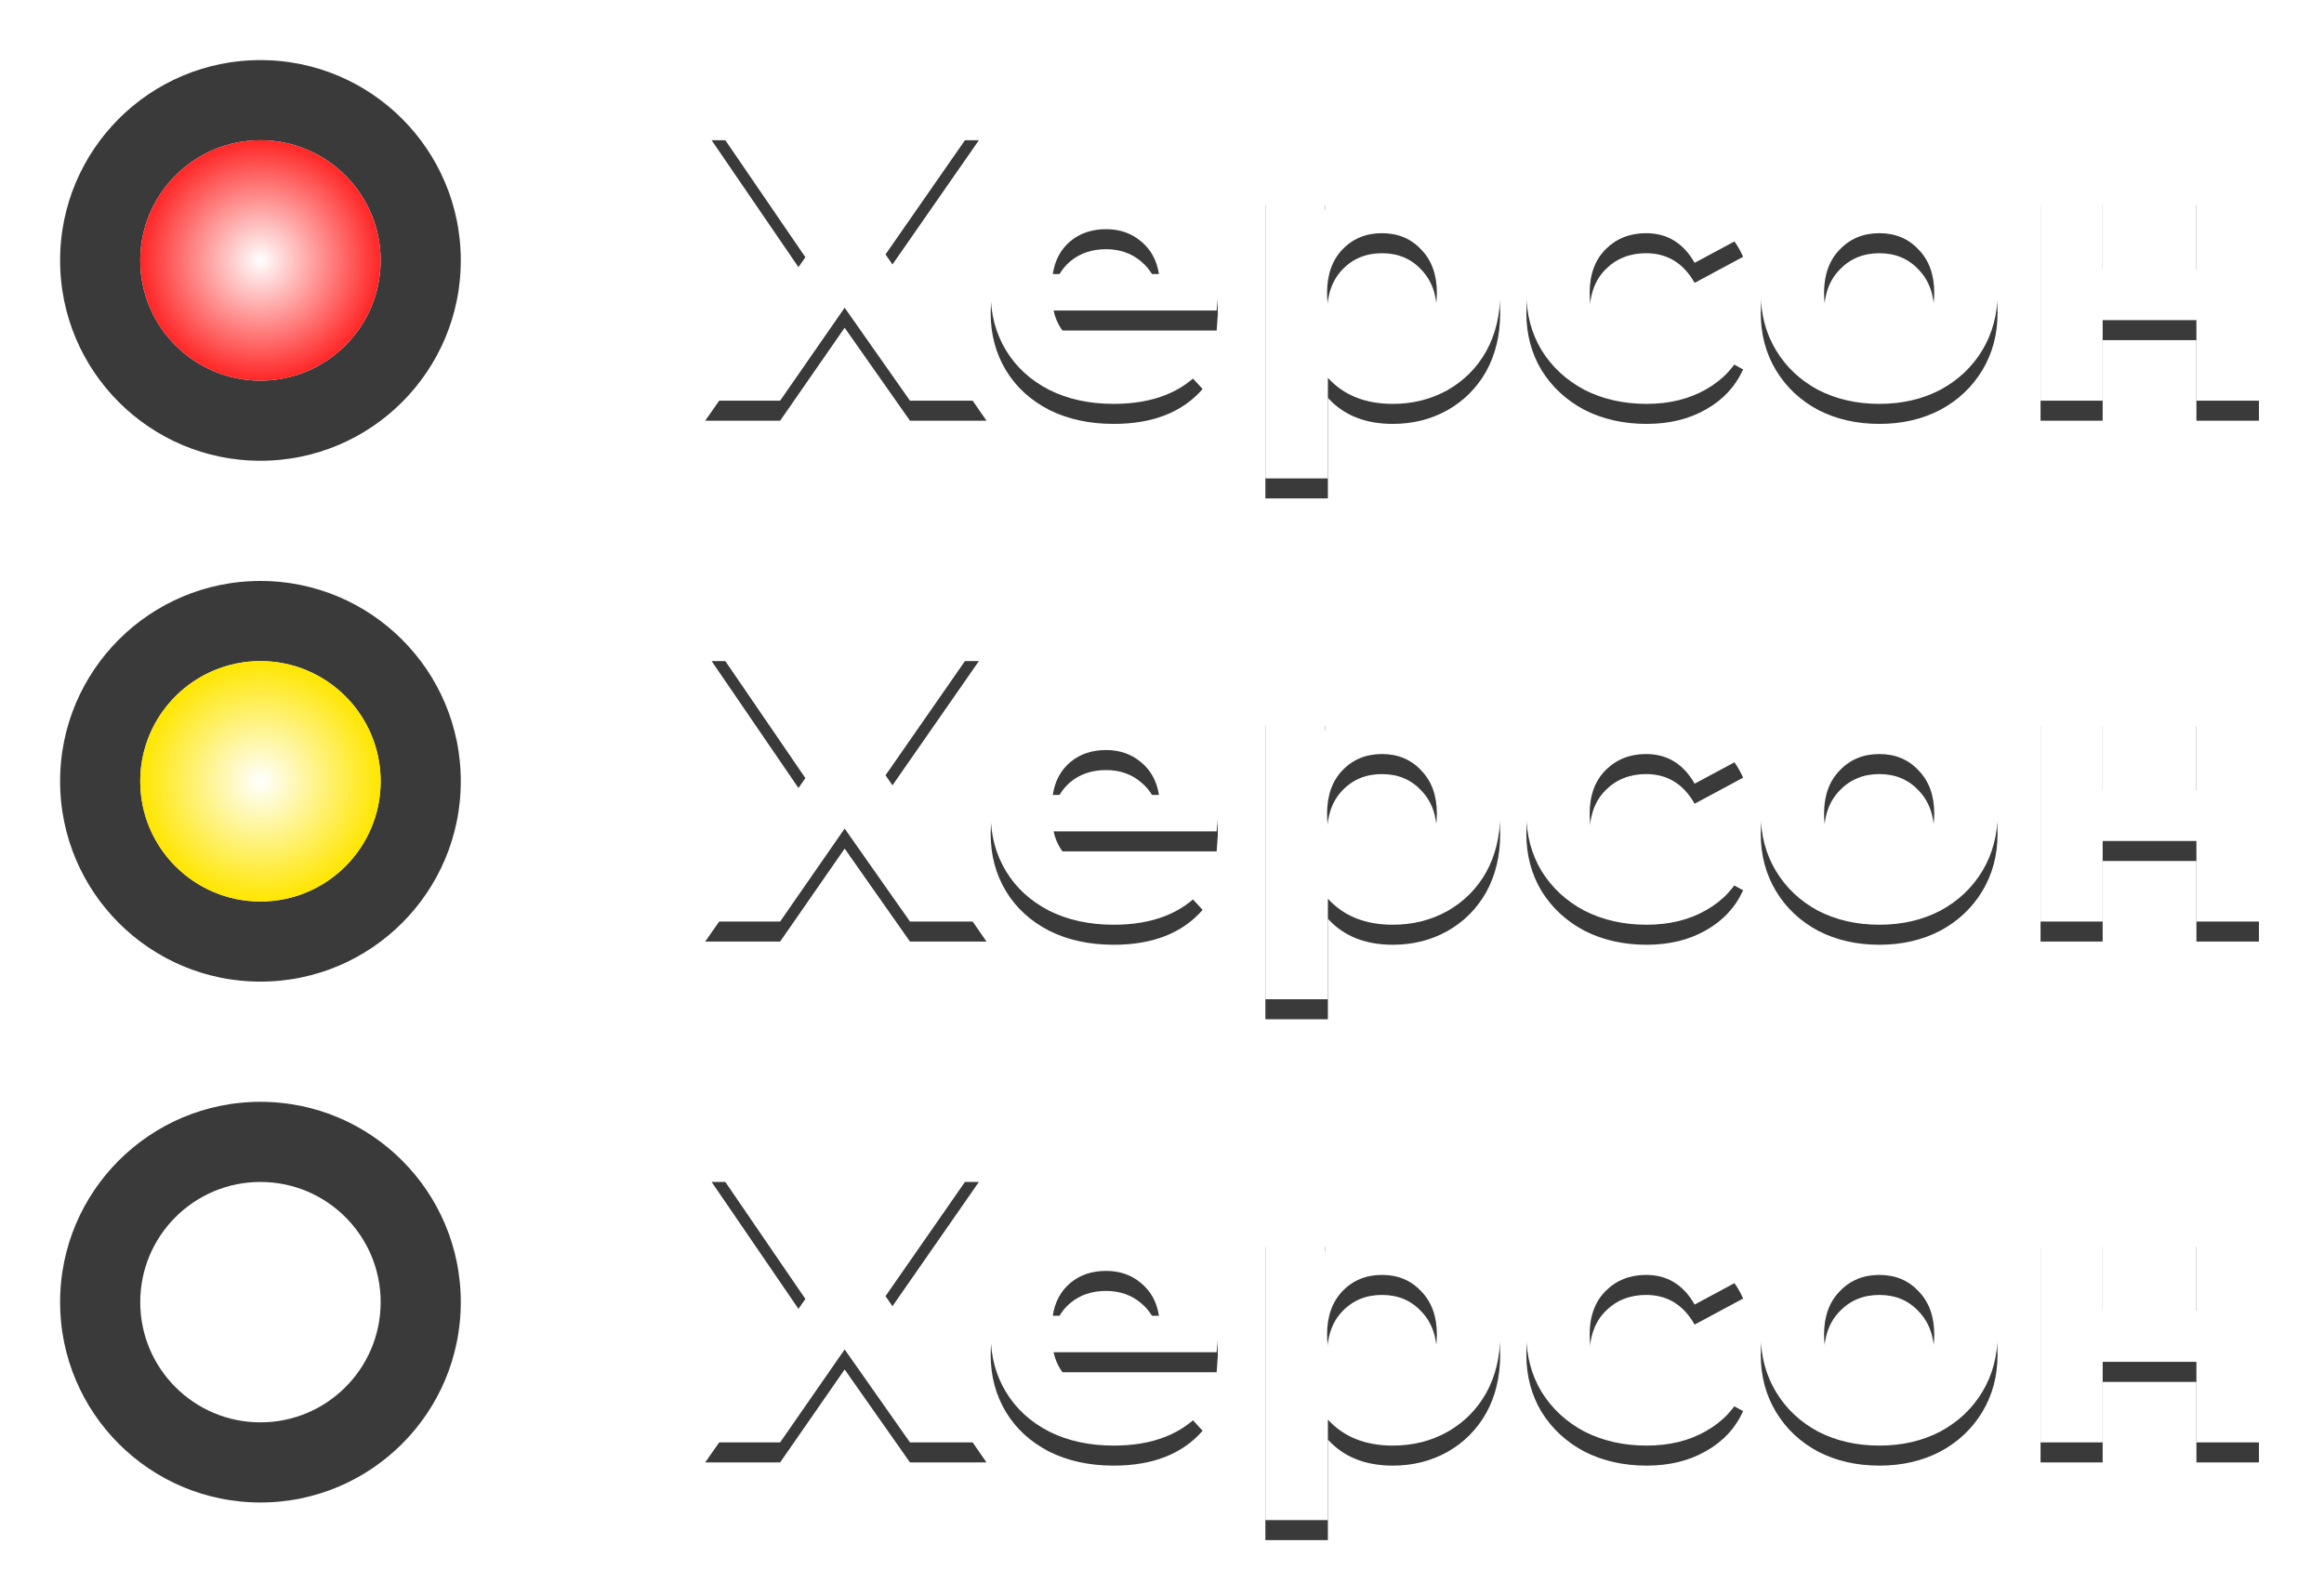
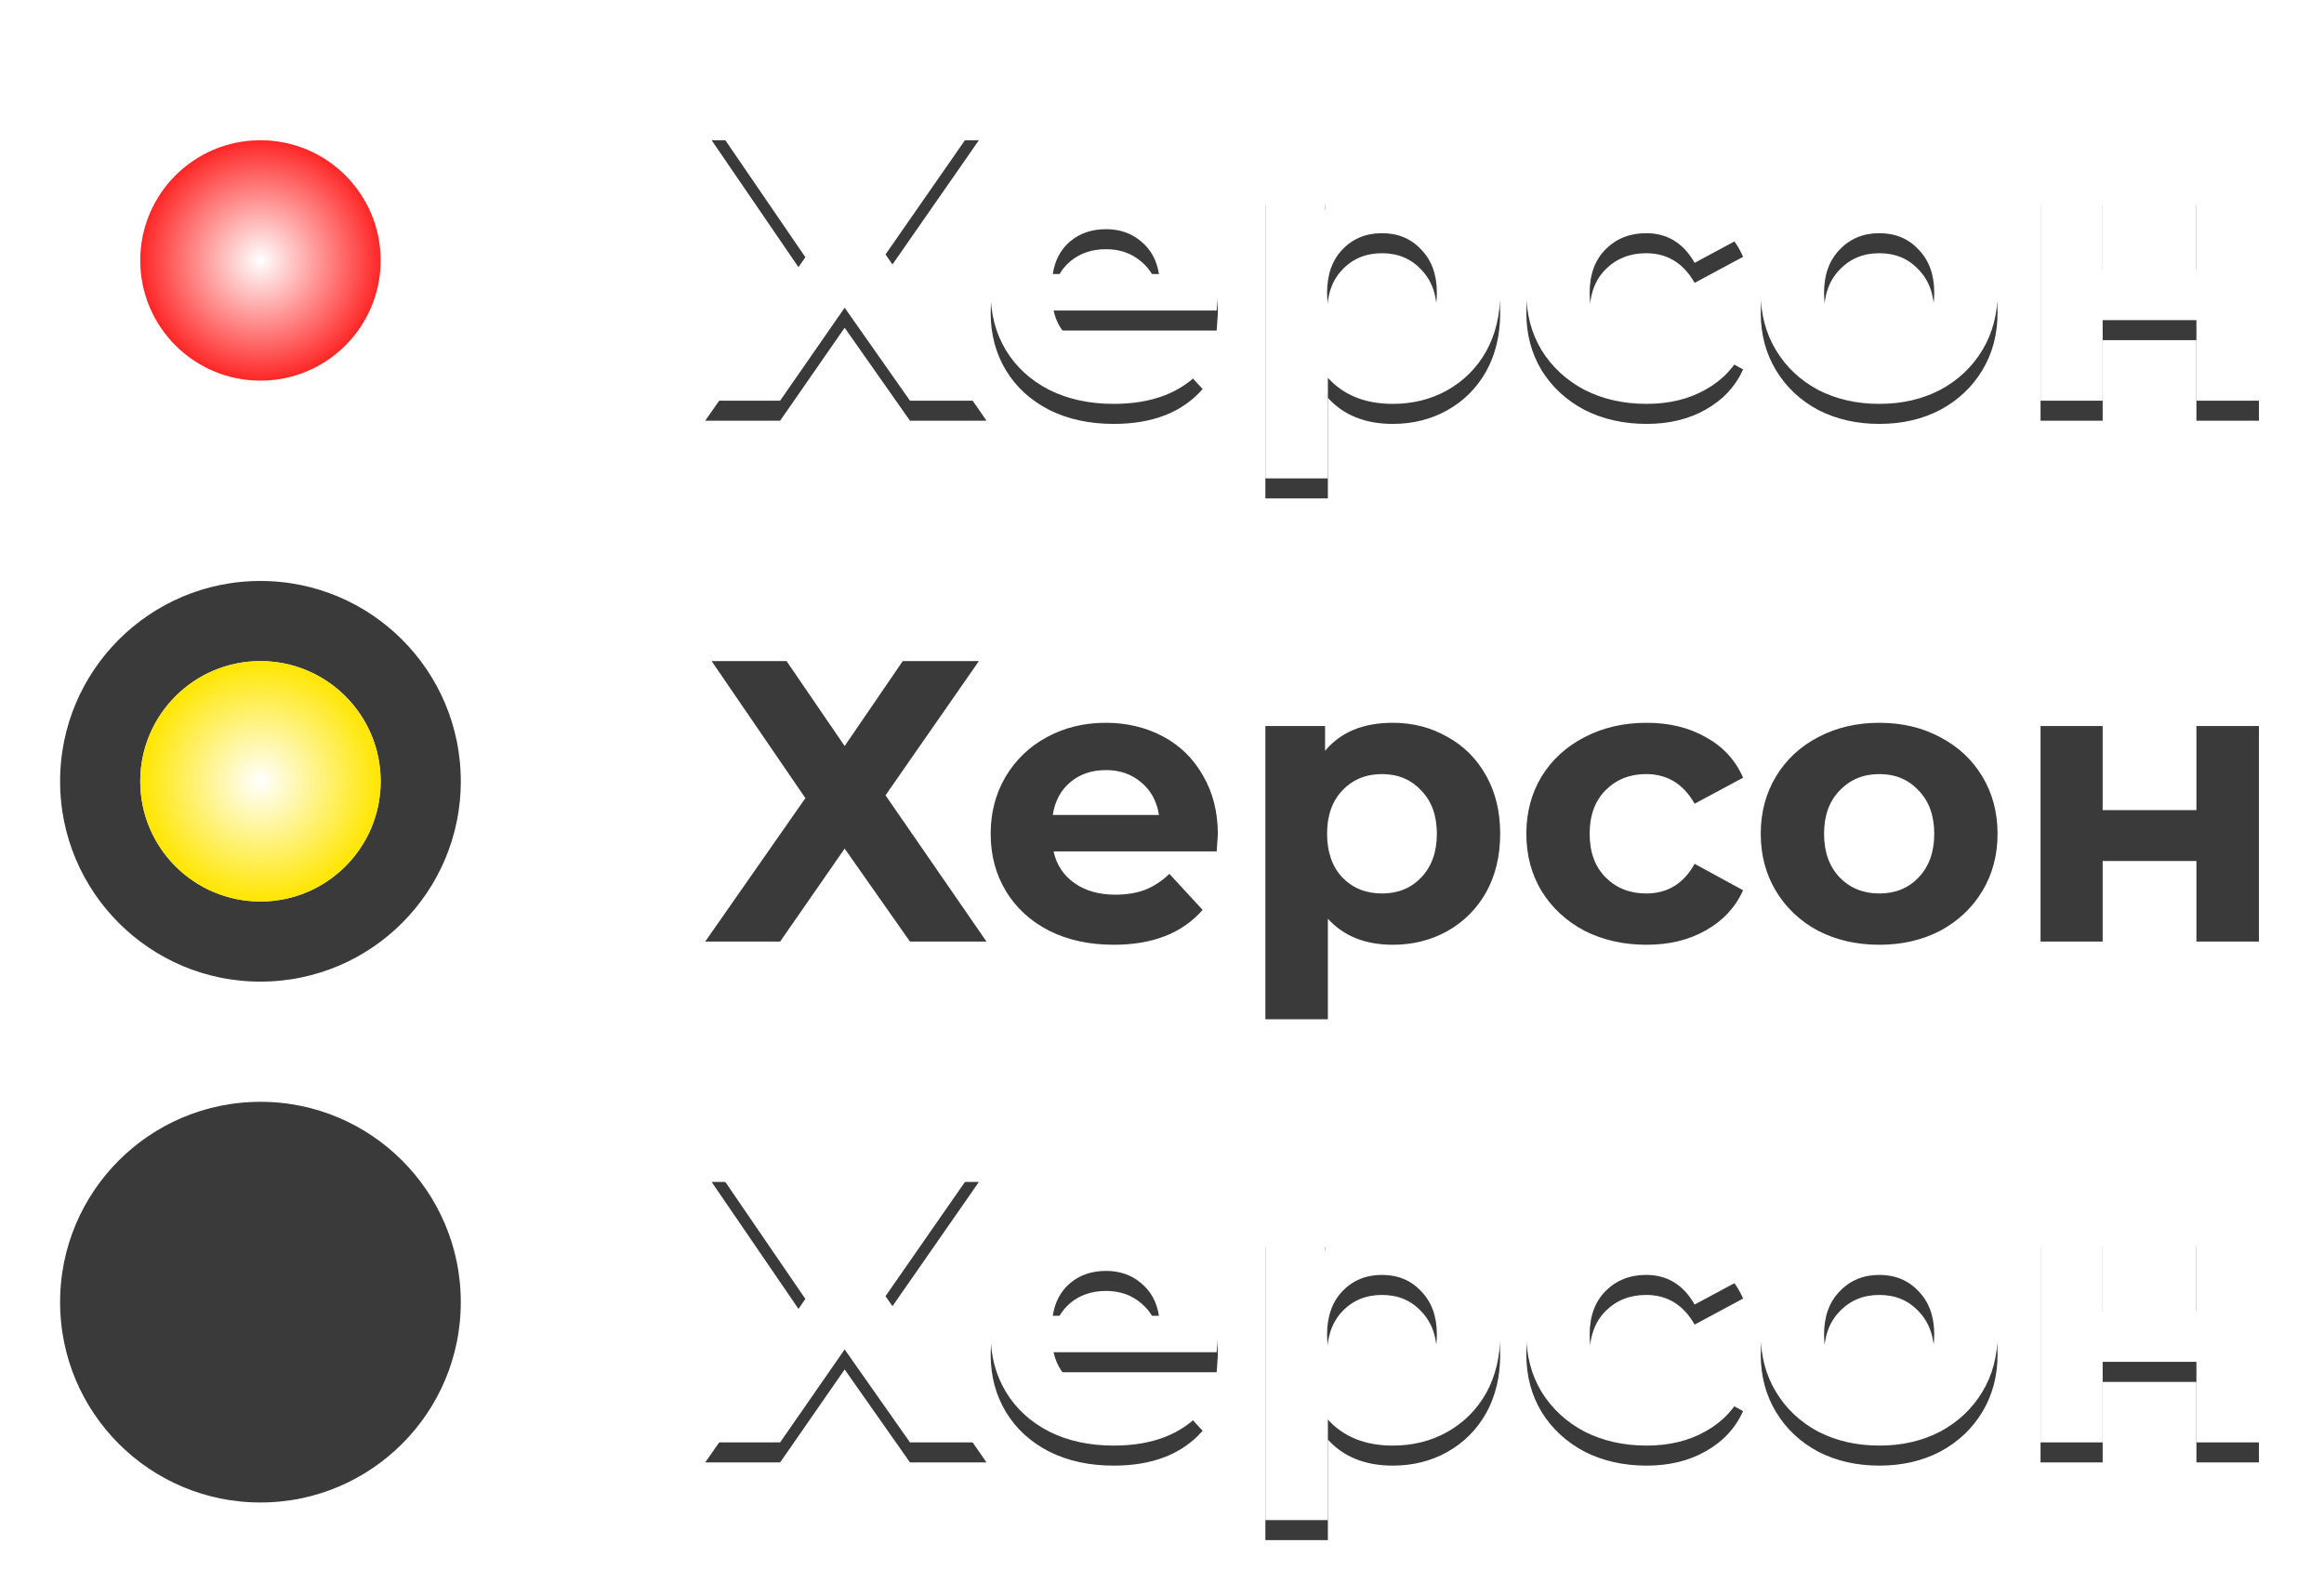
<svg xmlns="http://www.w3.org/2000/svg" width="116" height="79" viewBox="0 0 116 79" fill="none">
-   <circle cx="13" cy="13" r="11" fill="#3A3A3A" stroke="white" stroke-width="2" />
-   <circle cx="13" cy="13" r="6" fill="white" />
  <circle cx="13" cy="13" r="6" fill="#FF2626" />
  <circle cx="13" cy="13" r="6" fill="url(#paint0_radial_221_1301)" style="mix-blend-mode:overlay" />
  <g filter="url(#filter0_f_221_1301)">
    <path d="M39.26 7L42.16 11.24L45.06 7H48.86L44.2 13.7L49.24 21H45.42L42.16 16.36L38.94 21H35.2L40.2 13.84L35.52 7H39.26ZM60.788 15.66C60.788 15.7 60.768 15.98 60.728 16.5H52.588C52.735 17.167 53.081 17.693 53.628 18.08C54.175 18.467 54.855 18.66 55.668 18.66C56.228 18.66 56.721 18.58 57.148 18.42C57.588 18.247 57.995 17.98 58.368 17.62L60.028 19.42C59.015 20.58 57.535 21.16 55.588 21.16C54.375 21.16 53.301 20.927 52.368 20.46C51.435 19.98 50.715 19.32 50.208 18.48C49.702 17.64 49.448 16.687 49.448 15.62C49.448 14.567 49.695 13.62 50.188 12.78C50.695 11.927 51.382 11.267 52.248 10.8C53.128 10.32 54.108 10.08 55.188 10.08C56.242 10.08 57.195 10.307 58.048 10.76C58.901 11.213 59.568 11.867 60.048 12.72C60.541 13.56 60.788 14.54 60.788 15.66ZM55.208 12.44C54.502 12.44 53.908 12.64 53.428 13.04C52.948 13.44 52.655 13.987 52.548 14.68H57.848C57.742 14 57.448 13.46 56.968 13.06C56.488 12.647 55.901 12.44 55.208 12.44ZM69.52 10.08C70.52 10.08 71.426 10.313 72.24 10.78C73.066 11.233 73.713 11.88 74.18 12.72C74.646 13.547 74.88 14.513 74.88 15.62C74.88 16.727 74.646 17.7 74.18 18.54C73.713 19.367 73.066 20.013 72.24 20.48C71.426 20.933 70.52 21.16 69.52 21.16C68.146 21.16 67.066 20.727 66.28 19.86V24.88H63.16V10.24H66.14V11.48C66.913 10.547 68.04 10.08 69.52 10.08ZM68.98 18.6C69.78 18.6 70.433 18.333 70.94 17.8C71.46 17.253 71.72 16.527 71.72 15.62C71.72 14.713 71.46 13.993 70.94 13.46C70.433 12.913 69.78 12.64 68.98 12.64C68.18 12.64 67.52 12.913 67 13.46C66.493 13.993 66.24 14.713 66.24 15.62C66.24 16.527 66.493 17.253 67 17.8C67.52 18.333 68.18 18.6 68.98 18.6ZM82.186 21.16C81.04 21.16 80.006 20.927 79.086 20.46C78.18 19.98 77.466 19.32 76.946 18.48C76.44 17.64 76.186 16.687 76.186 15.62C76.186 14.553 76.44 13.6 76.946 12.76C77.466 11.92 78.18 11.267 79.086 10.8C80.006 10.32 81.04 10.08 82.186 10.08C83.32 10.08 84.306 10.32 85.146 10.8C86 11.267 86.62 11.94 87.006 12.82L84.586 14.12C84.026 13.133 83.22 12.64 82.166 12.64C81.353 12.64 80.68 12.907 80.146 13.44C79.613 13.973 79.346 14.7 79.346 15.62C79.346 16.54 79.613 17.267 80.146 17.8C80.68 18.333 81.353 18.6 82.166 18.6C83.233 18.6 84.04 18.107 84.586 17.12L87.006 18.44C86.62 19.293 86 19.96 85.146 20.44C84.306 20.92 83.32 21.16 82.186 21.16ZM93.806 21.16C92.672 21.16 91.652 20.927 90.746 20.46C89.852 19.98 89.152 19.32 88.646 18.48C88.139 17.64 87.886 16.687 87.886 15.62C87.886 14.553 88.139 13.6 88.646 12.76C89.152 11.92 89.852 11.267 90.746 10.8C91.652 10.32 92.672 10.08 93.806 10.08C94.939 10.08 95.952 10.32 96.846 10.8C97.739 11.267 98.439 11.92 98.946 12.76C99.452 13.6 99.706 14.553 99.706 15.62C99.706 16.687 99.452 17.64 98.946 18.48C98.439 19.32 97.739 19.98 96.846 20.46C95.952 20.927 94.939 21.16 93.806 21.16ZM93.806 18.6C94.606 18.6 95.259 18.333 95.766 17.8C96.286 17.253 96.546 16.527 96.546 15.62C96.546 14.713 96.286 13.993 95.766 13.46C95.259 12.913 94.606 12.64 93.806 12.64C93.006 12.64 92.346 12.913 91.826 13.46C91.306 13.993 91.046 14.713 91.046 15.62C91.046 16.527 91.306 17.253 91.826 17.8C92.346 18.333 93.006 18.6 93.806 18.6ZM101.852 10.24H104.952V14.44H109.632V10.24H112.752V21H109.632V16.98H104.952V21H101.852V10.24Z" fill="#3A3A3A" />
  </g>
  <path d="M39.26 6L42.16 10.24L45.06 6H48.86L44.2 12.7L49.24 20H45.42L42.16 15.36L38.94 20H35.2L40.2 12.84L35.52 6H39.26ZM60.788 14.66C60.788 14.7 60.768 14.98 60.728 15.5H52.588C52.735 16.167 53.081 16.693 53.628 17.08C54.175 17.467 54.855 17.66 55.668 17.66C56.228 17.66 56.721 17.58 57.148 17.42C57.588 17.247 57.995 16.98 58.368 16.62L60.028 18.42C59.015 19.58 57.535 20.16 55.588 20.16C54.375 20.16 53.301 19.927 52.368 19.46C51.435 18.98 50.715 18.32 50.208 17.48C49.702 16.64 49.448 15.687 49.448 14.62C49.448 13.567 49.695 12.62 50.188 11.78C50.695 10.927 51.382 10.267 52.248 9.8C53.128 9.32 54.108 9.08 55.188 9.08C56.242 9.08 57.195 9.307 58.048 9.76C58.901 10.213 59.568 10.867 60.048 11.72C60.541 12.56 60.788 13.54 60.788 14.66ZM55.208 11.44C54.502 11.44 53.908 11.64 53.428 12.04C52.948 12.44 52.655 12.987 52.548 13.68H57.848C57.742 13 57.448 12.46 56.968 12.06C56.488 11.647 55.901 11.44 55.208 11.44ZM69.52 9.08C70.52 9.08 71.426 9.313 72.24 9.78C73.066 10.233 73.713 10.88 74.18 11.72C74.646 12.547 74.88 13.513 74.88 14.62C74.88 15.727 74.646 16.7 74.18 17.54C73.713 18.367 73.066 19.013 72.24 19.48C71.426 19.933 70.52 20.16 69.52 20.16C68.146 20.16 67.066 19.727 66.28 18.86V23.88H63.16V9.24H66.14V10.48C66.913 9.547 68.04 9.08 69.52 9.08ZM68.98 17.6C69.78 17.6 70.433 17.333 70.94 16.8C71.46 16.253 71.72 15.527 71.72 14.62C71.72 13.713 71.46 12.993 70.94 12.46C70.433 11.913 69.78 11.64 68.98 11.64C68.18 11.64 67.52 11.913 67 12.46C66.493 12.993 66.24 13.713 66.24 14.62C66.24 15.527 66.493 16.253 67 16.8C67.52 17.333 68.18 17.6 68.98 17.6ZM82.186 20.16C81.04 20.16 80.006 19.927 79.086 19.46C78.18 18.98 77.466 18.32 76.946 17.48C76.44 16.64 76.186 15.687 76.186 14.62C76.186 13.553 76.44 12.6 76.946 11.76C77.466 10.92 78.18 10.267 79.086 9.8C80.006 9.32 81.04 9.08 82.186 9.08C83.32 9.08 84.306 9.32 85.146 9.8C86 10.267 86.62 10.94 87.006 11.82L84.586 13.12C84.026 12.133 83.22 11.64 82.166 11.64C81.353 11.64 80.68 11.907 80.146 12.44C79.613 12.973 79.346 13.7 79.346 14.62C79.346 15.54 79.613 16.267 80.146 16.8C80.68 17.333 81.353 17.6 82.166 17.6C83.233 17.6 84.04 17.107 84.586 16.12L87.006 17.44C86.62 18.293 86 18.96 85.146 19.44C84.306 19.92 83.32 20.16 82.186 20.16ZM93.806 20.16C92.672 20.16 91.652 19.927 90.746 19.46C89.852 18.98 89.152 18.32 88.646 17.48C88.139 16.64 87.886 15.687 87.886 14.62C87.886 13.553 88.139 12.6 88.646 11.76C89.152 10.92 89.852 10.267 90.746 9.8C91.652 9.32 92.672 9.08 93.806 9.08C94.939 9.08 95.952 9.32 96.846 9.8C97.739 10.267 98.439 10.92 98.946 11.76C99.452 12.6 99.706 13.553 99.706 14.62C99.706 15.687 99.452 16.64 98.946 17.48C98.439 18.32 97.739 18.98 96.846 19.46C95.952 19.927 94.939 20.16 93.806 20.16ZM93.806 17.6C94.606 17.6 95.259 17.333 95.766 16.8C96.286 16.253 96.546 15.527 96.546 14.62C96.546 13.713 96.286 12.993 95.766 12.46C95.259 11.913 94.606 11.64 93.806 11.64C93.006 11.64 92.346 11.913 91.826 12.46C91.306 12.993 91.046 13.713 91.046 14.62C91.046 15.527 91.306 16.253 91.826 16.8C92.346 17.333 93.006 17.6 93.806 17.6ZM101.852 9.24H104.952V13.44H109.632V9.24H112.752V20H109.632V15.98H104.952V20H101.852V9.24Z" fill="white" />
  <circle cx="13" cy="39" r="11" fill="#3A3A3A" stroke="white" stroke-width="2" />
  <circle cx="13" cy="39" r="6" fill="white" />
  <circle cx="13" cy="39" r="6" fill="#FFE600" />
  <circle cx="13" cy="39" r="6" fill="url(#paint1_radial_221_1301)" style="mix-blend-mode:overlay" />
  <g filter="url(#filter1_f_221_1301)">
    <path d="M39.26 33L42.16 37.24L45.06 33H48.86L44.2 39.7L49.24 47H45.42L42.16 42.36L38.94 47H35.2L40.2 39.84L35.52 33H39.26ZM60.788 41.66C60.788 41.7 60.768 41.98 60.728 42.5H52.588C52.735 43.167 53.081 43.693 53.628 44.08C54.175 44.467 54.855 44.66 55.668 44.66C56.228 44.66 56.721 44.58 57.148 44.42C57.588 44.247 57.995 43.98 58.368 43.62L60.028 45.42C59.015 46.58 57.535 47.16 55.588 47.16C54.375 47.16 53.301 46.927 52.368 46.46C51.435 45.98 50.715 45.32 50.208 44.48C49.702 43.64 49.448 42.687 49.448 41.62C49.448 40.567 49.695 39.62 50.188 38.78C50.695 37.927 51.382 37.267 52.248 36.8C53.128 36.32 54.108 36.08 55.188 36.08C56.242 36.08 57.195 36.307 58.048 36.76C58.901 37.213 59.568 37.867 60.048 38.72C60.541 39.56 60.788 40.54 60.788 41.66ZM55.208 38.44C54.502 38.44 53.908 38.64 53.428 39.04C52.948 39.44 52.655 39.987 52.548 40.68H57.848C57.742 40 57.448 39.46 56.968 39.06C56.488 38.647 55.901 38.44 55.208 38.44ZM69.52 36.08C70.52 36.08 71.426 36.313 72.24 36.78C73.066 37.233 73.713 37.88 74.18 38.72C74.646 39.547 74.88 40.513 74.88 41.62C74.88 42.727 74.646 43.7 74.18 44.54C73.713 45.367 73.066 46.013 72.24 46.48C71.426 46.933 70.52 47.16 69.52 47.16C68.146 47.16 67.066 46.727 66.28 45.86V50.88H63.16V36.24H66.14V37.48C66.913 36.547 68.04 36.08 69.52 36.08ZM68.98 44.6C69.78 44.6 70.433 44.333 70.94 43.8C71.46 43.253 71.72 42.527 71.72 41.62C71.72 40.713 71.46 39.993 70.94 39.46C70.433 38.913 69.78 38.64 68.98 38.64C68.18 38.64 67.52 38.913 67 39.46C66.493 39.993 66.24 40.713 66.24 41.62C66.24 42.527 66.493 43.253 67 43.8C67.52 44.333 68.18 44.6 68.98 44.6ZM82.186 47.16C81.04 47.16 80.006 46.927 79.086 46.46C78.18 45.98 77.466 45.32 76.946 44.48C76.44 43.64 76.186 42.687 76.186 41.62C76.186 40.553 76.44 39.6 76.946 38.76C77.466 37.92 78.18 37.267 79.086 36.8C80.006 36.32 81.04 36.08 82.186 36.08C83.32 36.08 84.306 36.32 85.146 36.8C86 37.267 86.62 37.94 87.006 38.82L84.586 40.12C84.026 39.133 83.22 38.64 82.166 38.64C81.353 38.64 80.68 38.907 80.146 39.44C79.613 39.973 79.346 40.7 79.346 41.62C79.346 42.54 79.613 43.267 80.146 43.8C80.68 44.333 81.353 44.6 82.166 44.6C83.233 44.6 84.04 44.107 84.586 43.12L87.006 44.44C86.62 45.293 86 45.96 85.146 46.44C84.306 46.92 83.32 47.16 82.186 47.16ZM93.806 47.16C92.672 47.16 91.652 46.927 90.746 46.46C89.852 45.98 89.152 45.32 88.646 44.48C88.139 43.64 87.886 42.687 87.886 41.62C87.886 40.553 88.139 39.6 88.646 38.76C89.152 37.92 89.852 37.267 90.746 36.8C91.652 36.32 92.672 36.08 93.806 36.08C94.939 36.08 95.952 36.32 96.846 36.8C97.739 37.267 98.439 37.92 98.946 38.76C99.452 39.6 99.706 40.553 99.706 41.62C99.706 42.687 99.452 43.64 98.946 44.48C98.439 45.32 97.739 45.98 96.846 46.46C95.952 46.927 94.939 47.16 93.806 47.16ZM93.806 44.6C94.606 44.6 95.259 44.333 95.766 43.8C96.286 43.253 96.546 42.527 96.546 41.62C96.546 40.713 96.286 39.993 95.766 39.46C95.259 38.913 94.606 38.64 93.806 38.64C93.006 38.64 92.346 38.913 91.826 39.46C91.306 39.993 91.046 40.713 91.046 41.62C91.046 42.527 91.306 43.253 91.826 43.8C92.346 44.333 93.006 44.6 93.806 44.6ZM101.852 36.24H104.952V40.44H109.632V36.24H112.752V47H109.632V42.98H104.952V47H101.852V36.24Z" fill="#3A3A3A" />
  </g>
-   <path d="M39.26 32L42.16 36.24L45.06 32H48.86L44.2 38.7L49.24 46H45.42L42.16 41.36L38.94 46H35.2L40.2 38.84L35.52 32H39.26ZM60.788 40.66C60.788 40.7 60.768 40.98 60.728 41.5H52.588C52.735 42.167 53.081 42.693 53.628 43.08C54.175 43.467 54.855 43.66 55.668 43.66C56.228 43.66 56.721 43.58 57.148 43.42C57.588 43.247 57.995 42.98 58.368 42.62L60.028 44.42C59.015 45.58 57.535 46.16 55.588 46.16C54.375 46.16 53.301 45.927 52.368 45.46C51.435 44.98 50.715 44.32 50.208 43.48C49.702 42.64 49.448 41.687 49.448 40.62C49.448 39.567 49.695 38.62 50.188 37.78C50.695 36.927 51.382 36.267 52.248 35.8C53.128 35.32 54.108 35.08 55.188 35.08C56.242 35.08 57.195 35.307 58.048 35.76C58.901 36.213 59.568 36.867 60.048 37.72C60.541 38.56 60.788 39.54 60.788 40.66ZM55.208 37.44C54.502 37.44 53.908 37.64 53.428 38.04C52.948 38.44 52.655 38.987 52.548 39.68H57.848C57.742 39 57.448 38.46 56.968 38.06C56.488 37.647 55.901 37.44 55.208 37.44ZM69.52 35.08C70.52 35.08 71.426 35.313 72.24 35.78C73.066 36.233 73.713 36.88 74.18 37.72C74.646 38.547 74.88 39.513 74.88 40.62C74.88 41.727 74.646 42.7 74.18 43.54C73.713 44.367 73.066 45.013 72.24 45.48C71.426 45.933 70.52 46.16 69.52 46.16C68.146 46.16 67.066 45.727 66.28 44.86V49.88H63.16V35.24H66.14V36.48C66.913 35.547 68.04 35.08 69.52 35.08ZM68.98 43.6C69.78 43.6 70.433 43.333 70.94 42.8C71.46 42.253 71.72 41.527 71.72 40.62C71.72 39.713 71.46 38.993 70.94 38.46C70.433 37.913 69.78 37.64 68.98 37.64C68.18 37.64 67.52 37.913 67 38.46C66.493 38.993 66.24 39.713 66.24 40.62C66.24 41.527 66.493 42.253 67 42.8C67.52 43.333 68.18 43.6 68.98 43.6ZM82.186 46.16C81.04 46.16 80.006 45.927 79.086 45.46C78.18 44.98 77.466 44.32 76.946 43.48C76.44 42.64 76.186 41.687 76.186 40.62C76.186 39.553 76.44 38.6 76.946 37.76C77.466 36.92 78.18 36.267 79.086 35.8C80.006 35.32 81.04 35.08 82.186 35.08C83.32 35.08 84.306 35.32 85.146 35.8C86 36.267 86.62 36.94 87.006 37.82L84.586 39.12C84.026 38.133 83.22 37.64 82.166 37.64C81.353 37.64 80.68 37.907 80.146 38.44C79.613 38.973 79.346 39.7 79.346 40.62C79.346 41.54 79.613 42.267 80.146 42.8C80.68 43.333 81.353 43.6 82.166 43.6C83.233 43.6 84.04 43.107 84.586 42.12L87.006 43.44C86.62 44.293 86 44.96 85.146 45.44C84.306 45.92 83.32 46.16 82.186 46.16ZM93.806 46.16C92.672 46.16 91.652 45.927 90.746 45.46C89.852 44.98 89.152 44.32 88.646 43.48C88.139 42.64 87.886 41.687 87.886 40.62C87.886 39.553 88.139 38.6 88.646 37.76C89.152 36.92 89.852 36.267 90.746 35.8C91.652 35.32 92.672 35.08 93.806 35.08C94.939 35.08 95.952 35.32 96.846 35.8C97.739 36.267 98.439 36.92 98.946 37.76C99.452 38.6 99.706 39.553 99.706 40.62C99.706 41.687 99.452 42.64 98.946 43.48C98.439 44.32 97.739 44.98 96.846 45.46C95.952 45.927 94.939 46.16 93.806 46.16ZM93.806 43.6C94.606 43.6 95.259 43.333 95.766 42.8C96.286 42.253 96.546 41.527 96.546 40.62C96.546 39.713 96.286 38.993 95.766 38.46C95.259 37.913 94.606 37.64 93.806 37.64C93.006 37.64 92.346 37.913 91.826 38.46C91.306 38.993 91.046 39.713 91.046 40.62C91.046 41.527 91.306 42.253 91.826 42.8C92.346 43.333 93.006 43.6 93.806 43.6ZM101.852 35.24H104.952V39.44H109.632V35.24H112.752V46H109.632V41.98H104.952V46H101.852V35.24Z" fill="white" />
  <circle cx="13" cy="65" r="11" fill="#3A3A3A" stroke="white" stroke-width="2" />
-   <circle cx="13" cy="65" r="6" fill="white" />
  <g filter="url(#filter2_f_221_1301)">
    <path d="M39.26 59L42.16 63.24L45.06 59H48.86L44.2 65.7L49.24 73H45.42L42.16 68.36L38.94 73H35.2L40.2 65.84L35.52 59H39.26ZM60.788 67.66C60.788 67.7 60.768 67.98 60.728 68.5H52.588C52.735 69.167 53.081 69.693 53.628 70.08C54.175 70.467 54.855 70.66 55.668 70.66C56.228 70.66 56.721 70.58 57.148 70.42C57.588 70.247 57.995 69.98 58.368 69.62L60.028 71.42C59.015 72.58 57.535 73.16 55.588 73.16C54.375 73.16 53.301 72.927 52.368 72.46C51.435 71.98 50.715 71.32 50.208 70.48C49.702 69.64 49.448 68.687 49.448 67.62C49.448 66.567 49.695 65.62 50.188 64.78C50.695 63.927 51.382 63.267 52.248 62.8C53.128 62.32 54.108 62.08 55.188 62.08C56.242 62.08 57.195 62.307 58.048 62.76C58.901 63.213 59.568 63.867 60.048 64.72C60.541 65.56 60.788 66.54 60.788 67.66ZM55.208 64.44C54.502 64.44 53.908 64.64 53.428 65.04C52.948 65.44 52.655 65.987 52.548 66.68H57.848C57.742 66 57.448 65.46 56.968 65.06C56.488 64.647 55.901 64.44 55.208 64.44ZM69.52 62.08C70.52 62.08 71.426 62.313 72.24 62.78C73.066 63.233 73.713 63.88 74.18 64.72C74.646 65.547 74.88 66.513 74.88 67.62C74.88 68.727 74.646 69.7 74.18 70.54C73.713 71.367 73.066 72.013 72.24 72.48C71.426 72.933 70.52 73.16 69.52 73.16C68.146 73.16 67.066 72.727 66.28 71.86V76.88H63.16V62.24H66.14V63.48C66.913 62.547 68.04 62.08 69.52 62.08ZM68.98 70.6C69.78 70.6 70.433 70.333 70.94 69.8C71.46 69.253 71.72 68.527 71.72 67.62C71.72 66.713 71.46 65.993 70.94 65.46C70.433 64.913 69.78 64.64 68.98 64.64C68.18 64.64 67.52 64.913 67 65.46C66.493 65.993 66.24 66.713 66.24 67.62C66.24 68.527 66.493 69.253 67 69.8C67.52 70.333 68.18 70.6 68.98 70.6ZM82.186 73.16C81.04 73.16 80.006 72.927 79.086 72.46C78.18 71.98 77.466 71.32 76.946 70.48C76.44 69.64 76.186 68.687 76.186 67.62C76.186 66.553 76.44 65.6 76.946 64.76C77.466 63.92 78.18 63.267 79.086 62.8C80.006 62.32 81.04 62.08 82.186 62.08C83.32 62.08 84.306 62.32 85.146 62.8C86 63.267 86.62 63.94 87.006 64.82L84.586 66.12C84.026 65.133 83.22 64.64 82.166 64.64C81.353 64.64 80.68 64.907 80.146 65.44C79.613 65.973 79.346 66.7 79.346 67.62C79.346 68.54 79.613 69.267 80.146 69.8C80.68 70.333 81.353 70.6 82.166 70.6C83.233 70.6 84.04 70.107 84.586 69.12L87.006 70.44C86.62 71.293 86 71.96 85.146 72.44C84.306 72.92 83.32 73.16 82.186 73.16ZM93.806 73.16C92.672 73.16 91.652 72.927 90.746 72.46C89.852 71.98 89.152 71.32 88.646 70.48C88.139 69.64 87.886 68.687 87.886 67.62C87.886 66.553 88.139 65.6 88.646 64.76C89.152 63.92 89.852 63.267 90.746 62.8C91.652 62.32 92.672 62.08 93.806 62.08C94.939 62.08 95.952 62.32 96.846 62.8C97.739 63.267 98.439 63.92 98.946 64.76C99.452 65.6 99.706 66.553 99.706 67.62C99.706 68.687 99.452 69.64 98.946 70.48C98.439 71.32 97.739 71.98 96.846 72.46C95.952 72.927 94.939 73.16 93.806 73.16ZM93.806 70.6C94.606 70.6 95.259 70.333 95.766 69.8C96.286 69.253 96.546 68.527 96.546 67.62C96.546 66.713 96.286 65.993 95.766 65.46C95.259 64.913 94.606 64.64 93.806 64.64C93.006 64.64 92.346 64.913 91.826 65.46C91.306 65.993 91.046 66.713 91.046 67.62C91.046 68.527 91.306 69.253 91.826 69.8C92.346 70.333 93.006 70.6 93.806 70.6ZM101.852 62.24H104.952V66.44H109.632V62.24H112.752V73H109.632V68.98H104.952V73H101.852V62.24Z" fill="#3A3A3A" />
  </g>
  <path d="M39.26 58L42.16 62.24L45.06 58H48.86L44.2 64.7L49.24 72H45.42L42.16 67.36L38.94 72H35.2L40.2 64.84L35.52 58H39.26ZM60.788 66.66C60.788 66.7 60.768 66.98 60.728 67.5H52.588C52.735 68.167 53.081 68.693 53.628 69.08C54.175 69.467 54.855 69.66 55.668 69.66C56.228 69.66 56.721 69.58 57.148 69.42C57.588 69.247 57.995 68.98 58.368 68.62L60.028 70.42C59.015 71.58 57.535 72.16 55.588 72.16C54.375 72.16 53.301 71.927 52.368 71.46C51.435 70.98 50.715 70.32 50.208 69.48C49.702 68.64 49.448 67.687 49.448 66.62C49.448 65.567 49.695 64.62 50.188 63.78C50.695 62.927 51.382 62.267 52.248 61.8C53.128 61.32 54.108 61.08 55.188 61.08C56.242 61.08 57.195 61.307 58.048 61.76C58.901 62.213 59.568 62.867 60.048 63.72C60.541 64.56 60.788 65.54 60.788 66.66ZM55.208 63.44C54.502 63.44 53.908 63.64 53.428 64.04C52.948 64.44 52.655 64.987 52.548 65.68H57.848C57.742 65 57.448 64.46 56.968 64.06C56.488 63.647 55.901 63.44 55.208 63.44ZM69.52 61.08C70.52 61.08 71.426 61.313 72.24 61.78C73.066 62.233 73.713 62.88 74.18 63.72C74.646 64.547 74.88 65.513 74.88 66.62C74.88 67.727 74.646 68.7 74.18 69.54C73.713 70.367 73.066 71.013 72.24 71.48C71.426 71.933 70.52 72.16 69.52 72.16C68.146 72.16 67.066 71.727 66.28 70.86V75.88H63.16V61.24H66.14V62.48C66.913 61.547 68.04 61.08 69.52 61.08ZM68.98 69.6C69.78 69.6 70.433 69.333 70.94 68.8C71.46 68.253 71.72 67.527 71.72 66.62C71.72 65.713 71.46 64.993 70.94 64.46C70.433 63.913 69.78 63.64 68.98 63.64C68.18 63.64 67.52 63.913 67 64.46C66.493 64.993 66.24 65.713 66.24 66.62C66.24 67.527 66.493 68.253 67 68.8C67.52 69.333 68.18 69.6 68.98 69.6ZM82.186 72.16C81.04 72.16 80.006 71.927 79.086 71.46C78.18 70.98 77.466 70.32 76.946 69.48C76.44 68.64 76.186 67.687 76.186 66.62C76.186 65.553 76.44 64.6 76.946 63.76C77.466 62.92 78.18 62.267 79.086 61.8C80.006 61.32 81.04 61.08 82.186 61.08C83.32 61.08 84.306 61.32 85.146 61.8C86 62.267 86.62 62.94 87.006 63.82L84.586 65.12C84.026 64.133 83.22 63.64 82.166 63.64C81.353 63.64 80.68 63.907 80.146 64.44C79.613 64.973 79.346 65.7 79.346 66.62C79.346 67.54 79.613 68.267 80.146 68.8C80.68 69.333 81.353 69.6 82.166 69.6C83.233 69.6 84.04 69.107 84.586 68.12L87.006 69.44C86.62 70.293 86 70.96 85.146 71.44C84.306 71.92 83.32 72.16 82.186 72.16ZM93.806 72.16C92.672 72.16 91.652 71.927 90.746 71.46C89.852 70.98 89.152 70.32 88.646 69.48C88.139 68.64 87.886 67.687 87.886 66.62C87.886 65.553 88.139 64.6 88.646 63.76C89.152 62.92 89.852 62.267 90.746 61.8C91.652 61.32 92.672 61.08 93.806 61.08C94.939 61.08 95.952 61.32 96.846 61.8C97.739 62.267 98.439 62.92 98.946 63.76C99.452 64.6 99.706 65.553 99.706 66.62C99.706 67.687 99.452 68.64 98.946 69.48C98.439 70.32 97.739 70.98 96.846 71.46C95.952 71.927 94.939 72.16 93.806 72.16ZM93.806 69.6C94.606 69.6 95.259 69.333 95.766 68.8C96.286 68.253 96.546 67.527 96.546 66.62C96.546 65.713 96.286 64.993 95.766 64.46C95.259 63.913 94.606 63.64 93.806 63.64C93.006 63.64 92.346 63.913 91.826 64.46C91.306 64.993 91.046 65.713 91.046 66.62C91.046 67.527 91.306 68.253 91.826 68.8C92.346 69.333 93.006 69.6 93.806 69.6ZM101.852 61.24H104.952V65.44H109.632V61.24H112.752V72H109.632V67.98H104.952V72H101.852V61.24Z" fill="white" />
  <defs>
    <filter id="filter0_f_221_1301" x="33.2" y="5" width="81.552" height="21.88" filterUnits="userSpaceOnUse" color-interpolation-filters="sRGB">
      <feFlood flood-opacity="0" result="BackgroundImageFix" />
      <feBlend mode="normal" in="SourceGraphic" in2="BackgroundImageFix" result="shape" />
      <feGaussianBlur stdDeviation="1" result="effect1_foregroundBlur_221_1301" />
    </filter>
    <filter id="filter1_f_221_1301" x="33.2" y="31" width="81.552" height="21.88" filterUnits="userSpaceOnUse" color-interpolation-filters="sRGB">
      <feFlood flood-opacity="0" result="BackgroundImageFix" />
      <feBlend mode="normal" in="SourceGraphic" in2="BackgroundImageFix" result="shape" />
      <feGaussianBlur stdDeviation="1" result="effect1_foregroundBlur_221_1301" />
    </filter>
    <filter id="filter2_f_221_1301" x="33.2" y="57" width="81.552" height="21.88" filterUnits="userSpaceOnUse" color-interpolation-filters="sRGB">
      <feFlood flood-opacity="0" result="BackgroundImageFix" />
      <feBlend mode="normal" in="SourceGraphic" in2="BackgroundImageFix" result="shape" />
      <feGaussianBlur stdDeviation="1" result="effect1_foregroundBlur_221_1301" />
    </filter>
    <radialGradient id="paint0_radial_221_1301" cx="0" cy="0" r="1" gradientUnits="userSpaceOnUse" gradientTransform="translate(13 13) rotate(90) scale(6)">
      <stop stop-color="white" />
      <stop offset="1" stop-color="white" stop-opacity="0" />
    </radialGradient>
    <radialGradient id="paint1_radial_221_1301" cx="0" cy="0" r="1" gradientUnits="userSpaceOnUse" gradientTransform="translate(13 39) rotate(90) scale(6)">
      <stop stop-color="white" />
      <stop offset="1" stop-color="white" stop-opacity="0" />
    </radialGradient>
  </defs>
</svg>